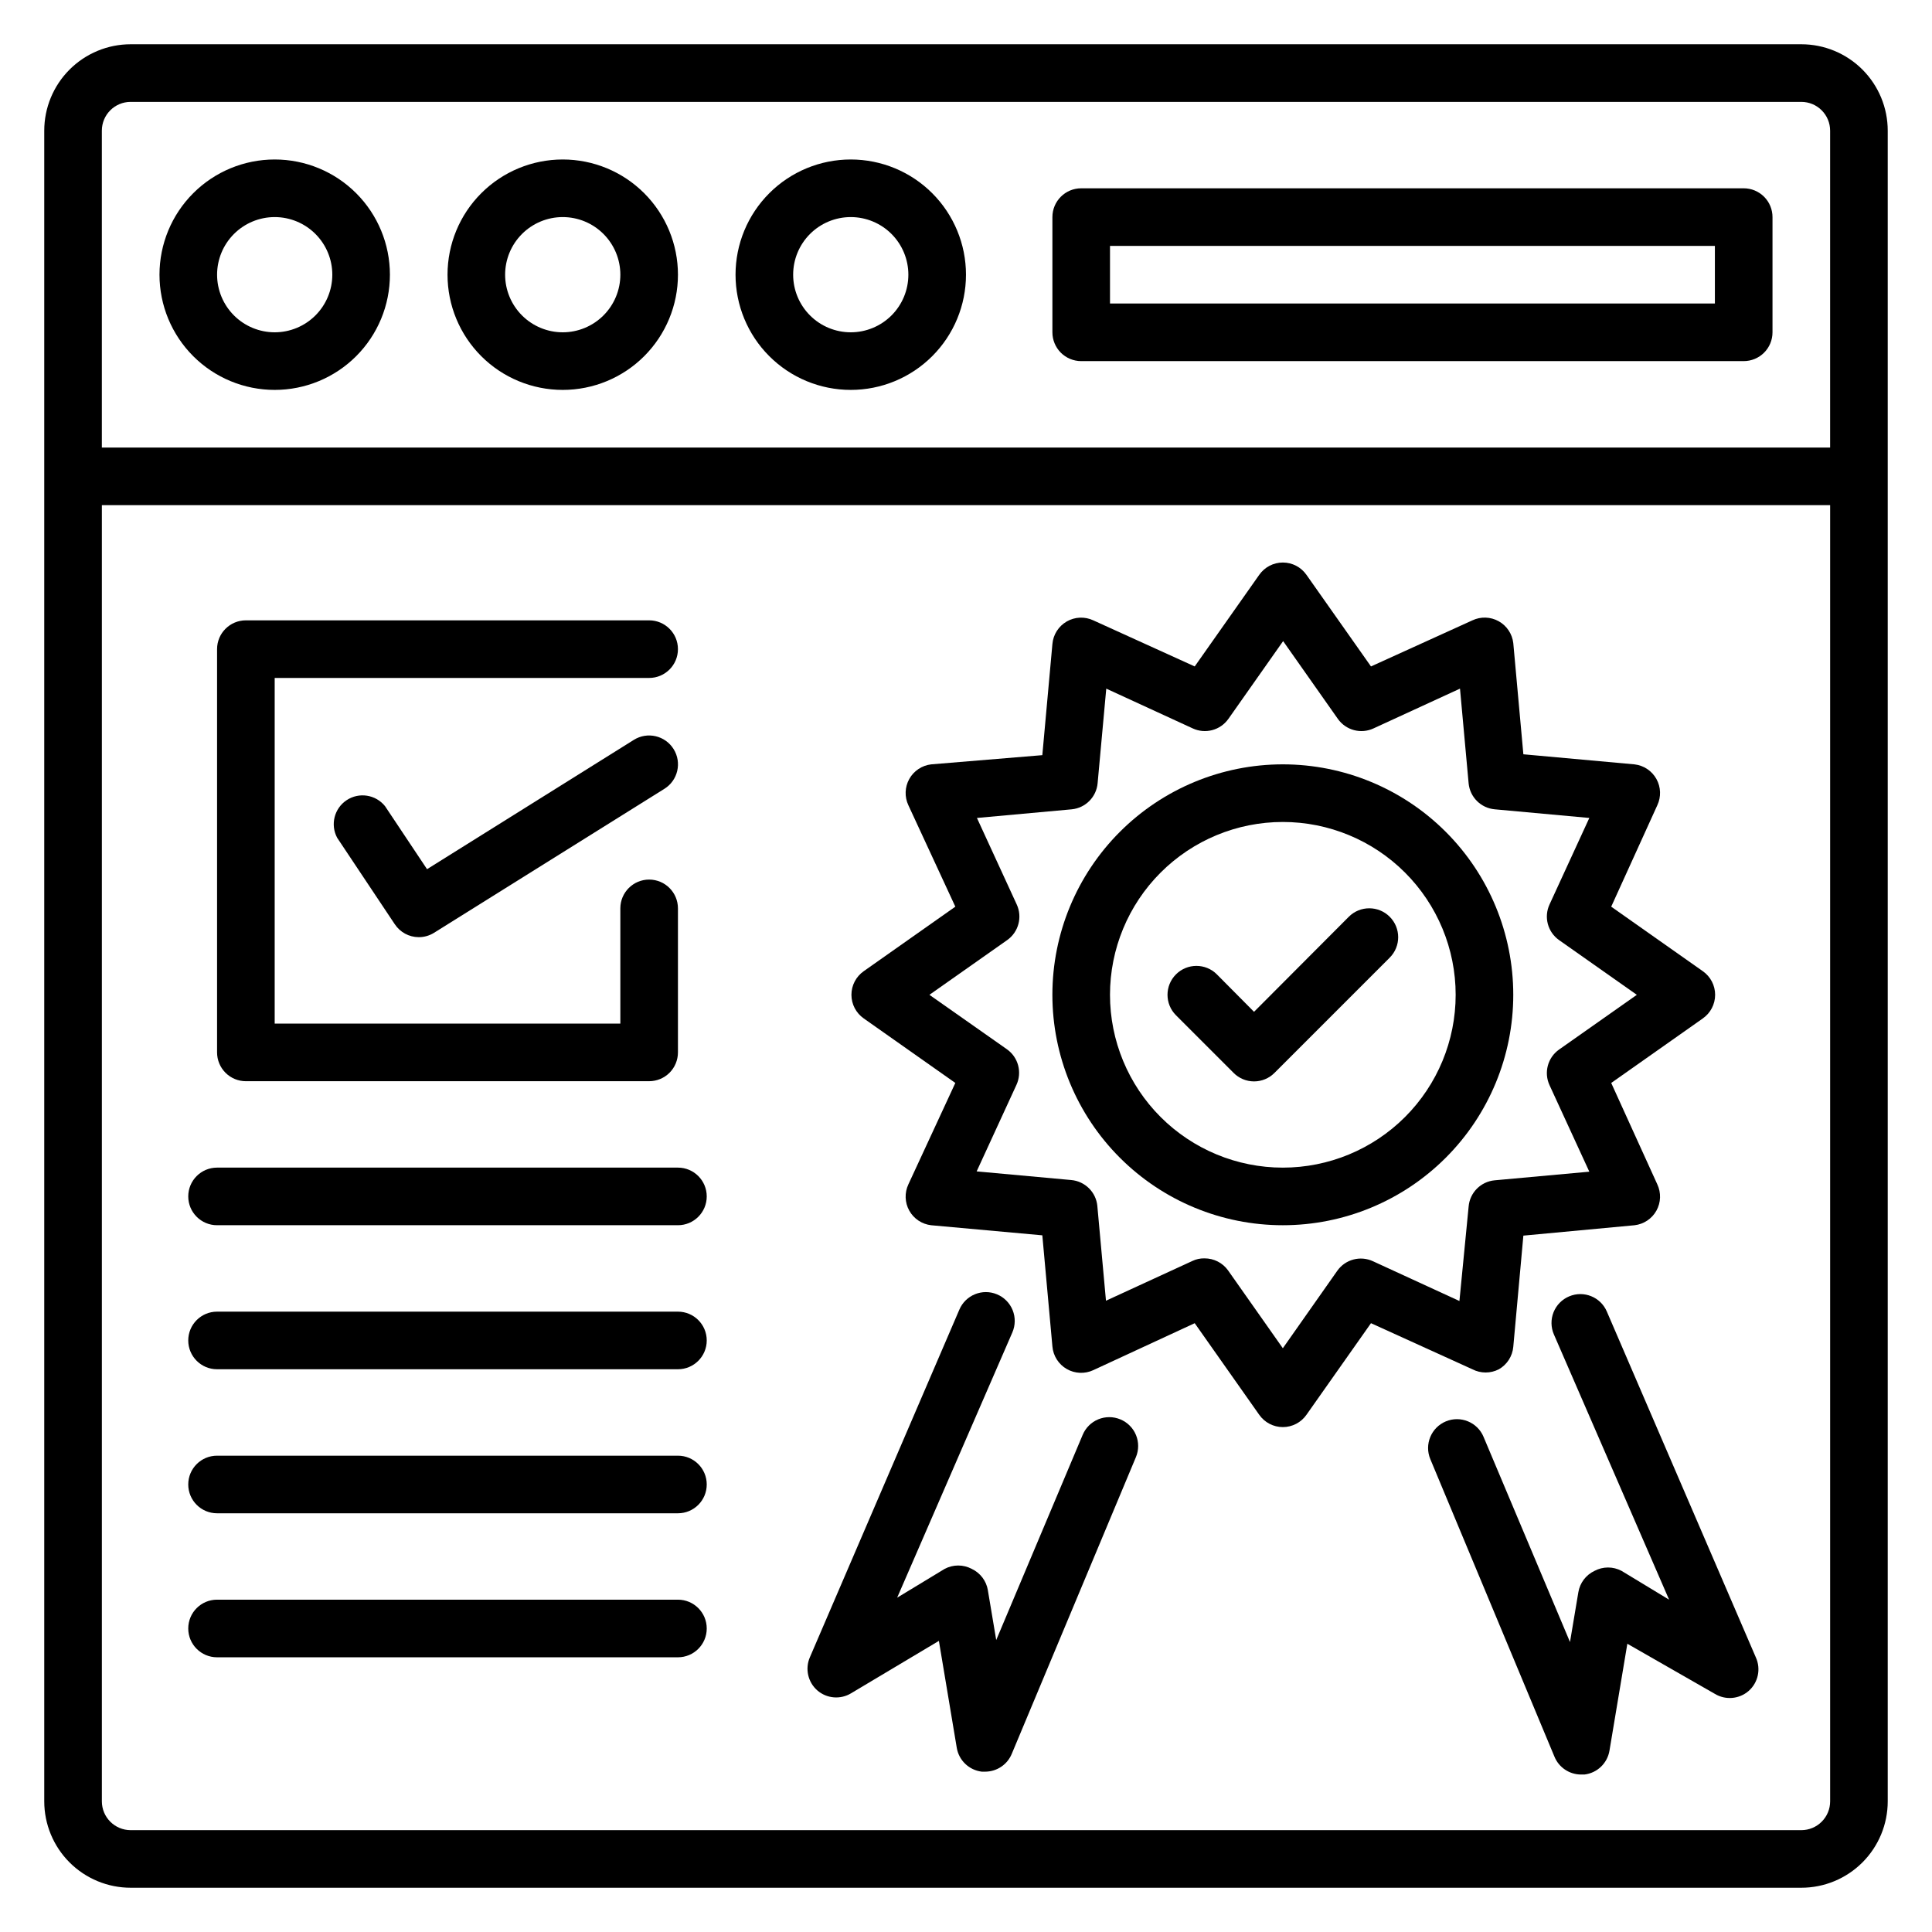
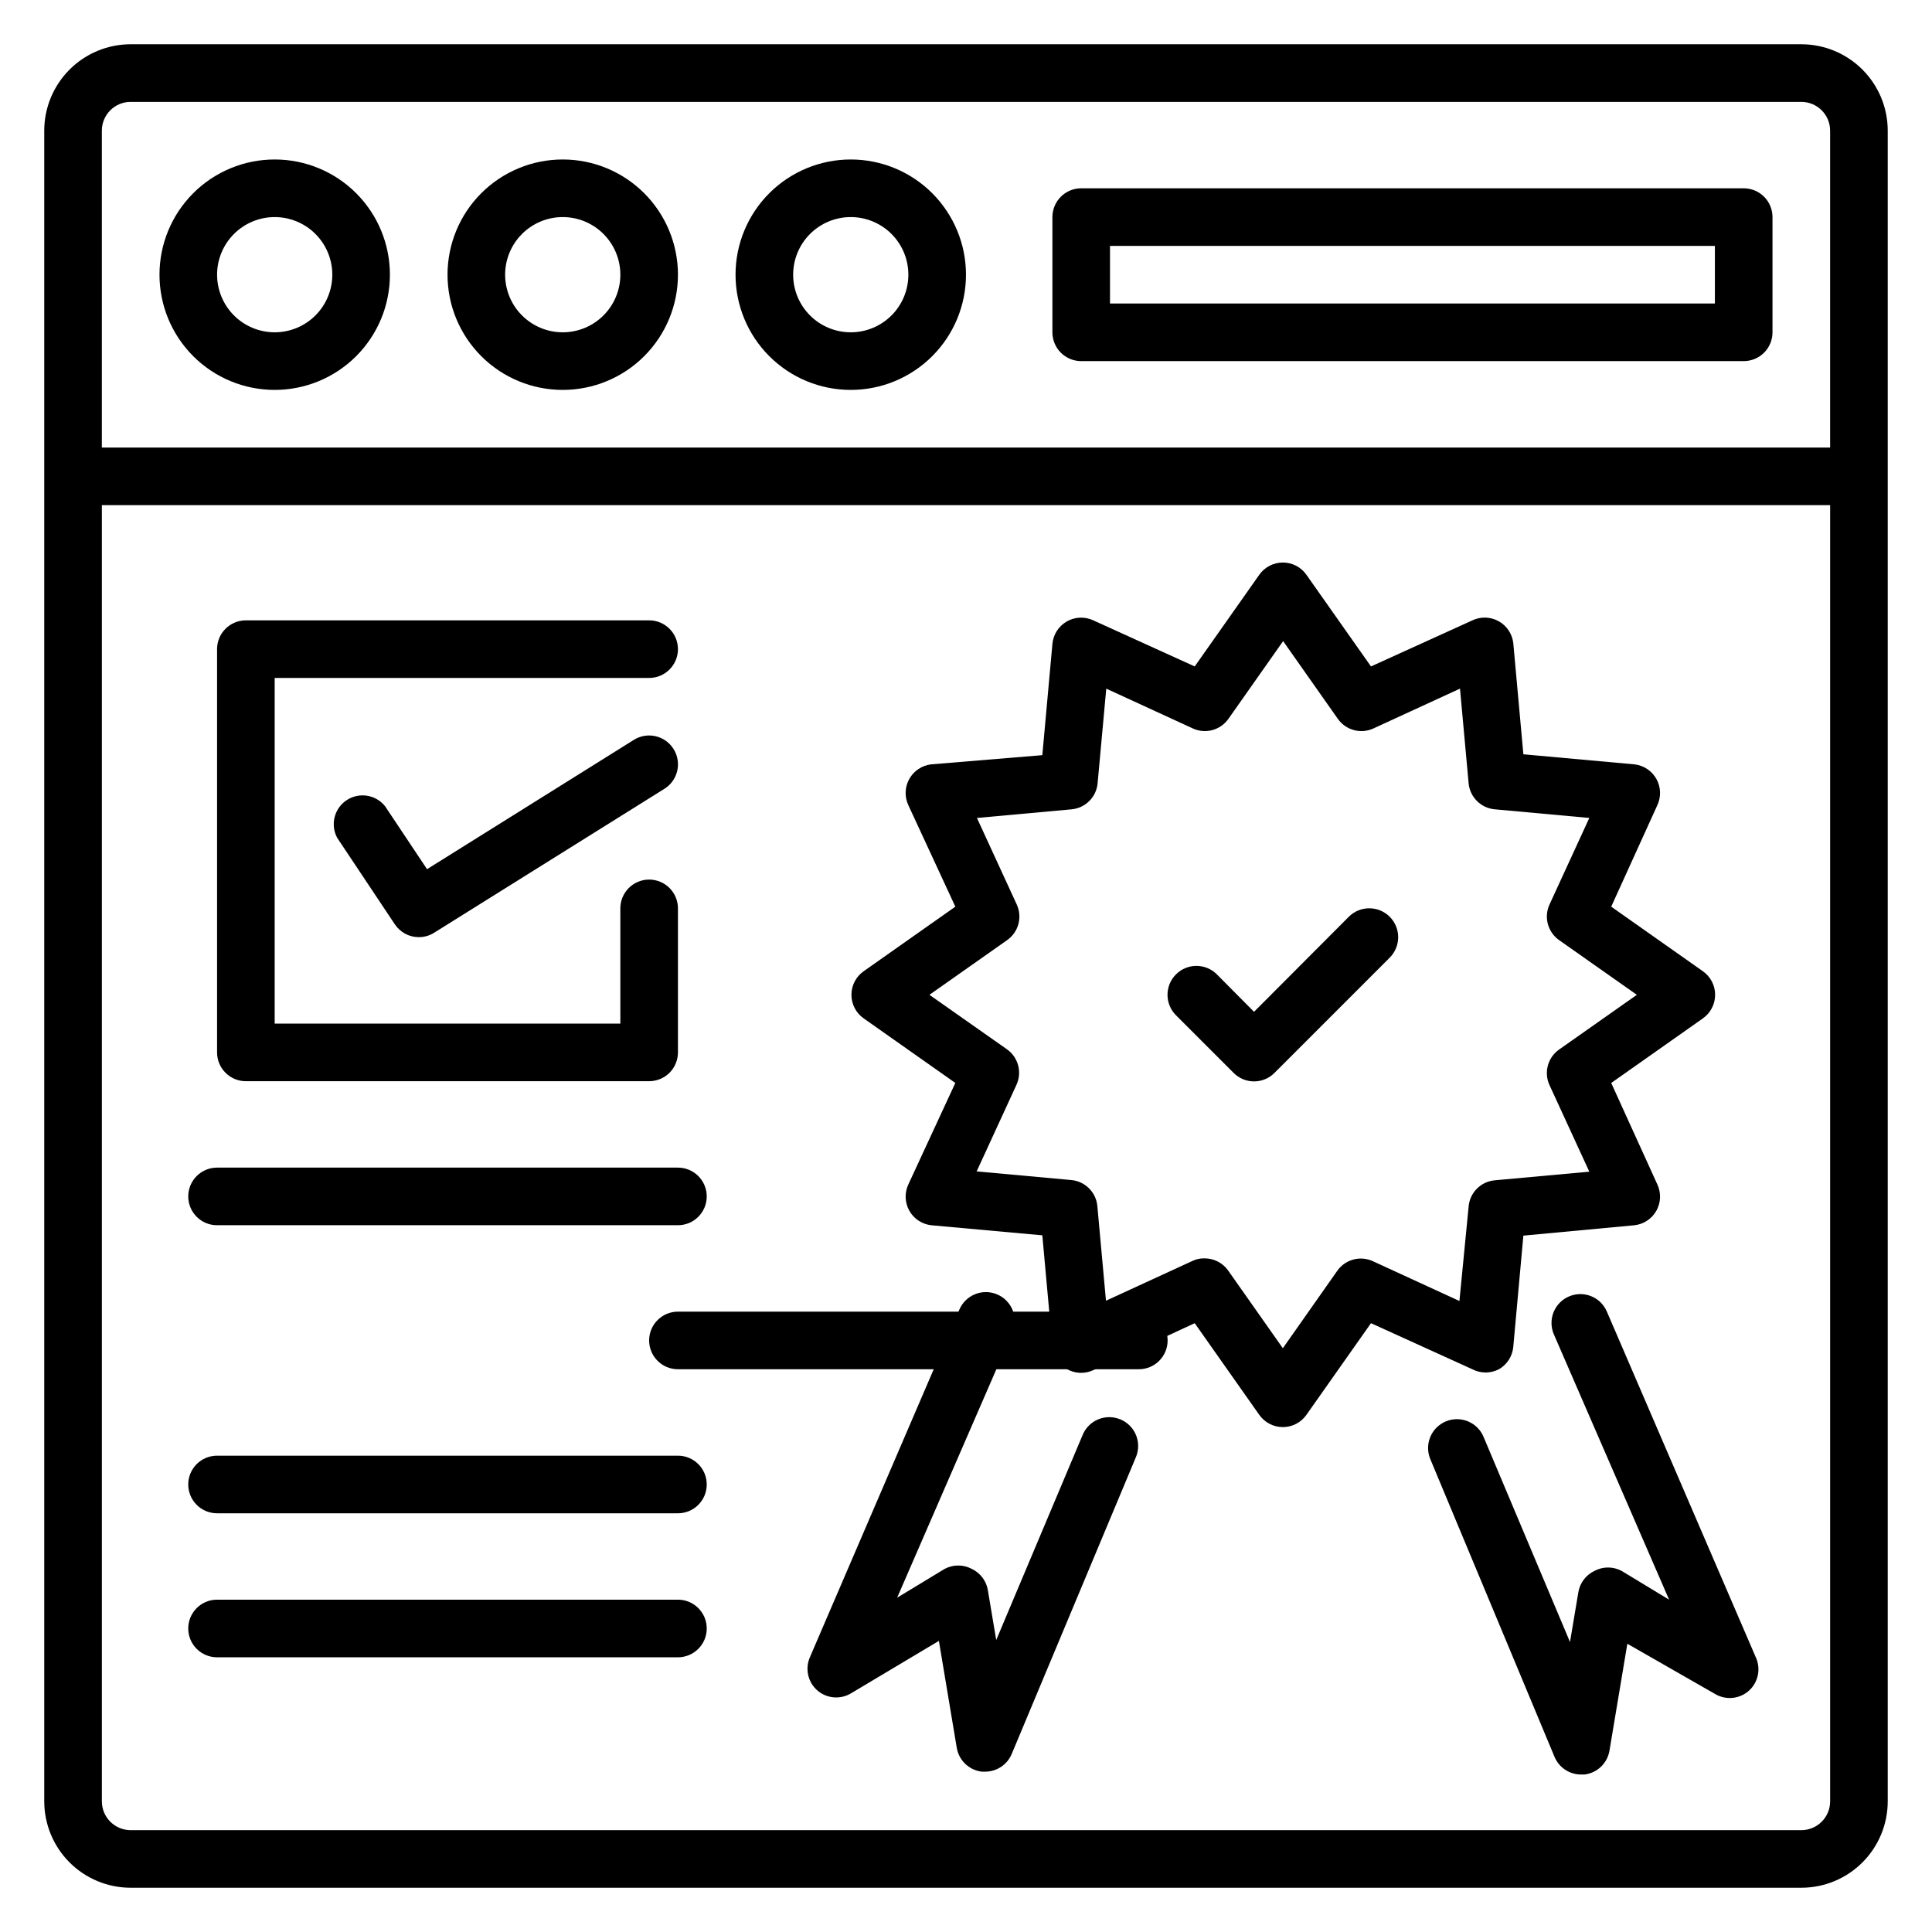
<svg xmlns="http://www.w3.org/2000/svg" fill="#000000" width="800px" height="800px" version="1.1" viewBox="144 144 512 512">
  <g>
    <path d="m621.37 155.73h-442.74c-6.074 0-11.898 2.414-16.195 6.707-4.293 4.297-6.707 10.121-6.707 16.195v442.74c0 6.07 2.414 11.898 6.707 16.191 4.297 4.293 10.121 6.707 16.195 6.707h442.74c6.07 0 11.898-2.414 16.191-6.707s6.707-10.121 6.707-16.191v-442.74c0-6.074-2.414-11.898-6.707-16.195-4.293-4.293-10.121-6.707-16.191-6.707zm-442.74 15.27h442.74c2.023 0 3.965 0.801 5.394 2.234 1.434 1.43 2.238 3.371 2.238 5.398v83.969h-458.01v-83.969c0-4.219 3.414-7.633 7.633-7.633zm442.74 458.01h-442.74c-4.219 0-7.633-3.418-7.633-7.633v-343.51h458.01v343.51c0 2.023-0.805 3.965-2.238 5.394-1.43 1.434-3.371 2.238-5.394 2.238z" />
    <path d="m430.53 239.7h175.57c2.023 0 3.969-0.805 5.398-2.234 1.434-1.434 2.234-3.375 2.234-5.398v-30.535c0-2.023-0.801-3.965-2.234-5.398-1.43-1.43-3.375-2.234-5.398-2.234h-175.57c-4.215 0-7.633 3.418-7.633 7.633v30.535c0 2.023 0.805 3.965 2.234 5.398 1.434 1.43 3.375 2.234 5.398 2.234zm7.633-30.535h160.3v15.266l-160.3 0.004z" />
    <path d="m369.46 247.33c8.098 0 15.863-3.215 21.59-8.941 5.727-5.727 8.945-13.492 8.945-21.59 0-8.102-3.219-15.867-8.945-21.594-5.727-5.727-13.492-8.941-21.59-8.941s-15.863 3.215-21.59 8.941-8.945 13.492-8.945 21.594c0 8.098 3.219 15.863 8.945 21.59 5.727 5.727 13.492 8.941 21.59 8.941zm0-45.801c4.047 0 7.934 1.609 10.797 4.473s4.469 6.746 4.469 10.797c0 4.047-1.605 7.93-4.469 10.793-2.863 2.863-6.75 4.473-10.797 4.473-4.051 0-7.934-1.609-10.797-4.473-2.863-2.863-4.469-6.746-4.469-10.793 0-4.051 1.605-7.934 4.469-10.797s6.746-4.473 10.797-4.473z" />
    <path d="m293.13 247.33c8.098 0 15.867-3.215 21.59-8.941 5.727-5.727 8.945-13.492 8.945-21.59 0-8.102-3.219-15.867-8.945-21.594-5.723-5.727-13.492-8.941-21.59-8.941s-15.863 3.215-21.59 8.941c-5.727 5.727-8.941 13.492-8.941 21.594 0 8.098 3.215 15.863 8.941 21.59 5.727 5.727 13.492 8.941 21.59 8.941zm0-45.801c4.051 0 7.934 1.609 10.797 4.473s4.473 6.746 4.473 10.797c0 4.047-1.609 7.93-4.473 10.793-2.863 2.863-6.746 4.473-10.797 4.473-4.047 0-7.93-1.609-10.793-4.473-2.863-2.863-4.473-6.746-4.473-10.793 0-4.051 1.609-7.934 4.473-10.797 2.863-2.863 6.746-4.473 10.793-4.473z" />
    <path d="m216.8 247.33c8.098 0 15.863-3.215 21.59-8.941 5.727-5.727 8.941-13.492 8.941-21.59 0-8.102-3.215-15.867-8.941-21.594-5.727-5.727-13.492-8.941-21.59-8.941-8.102 0-15.867 3.215-21.594 8.941s-8.941 13.492-8.941 21.594c0 8.098 3.215 15.863 8.941 21.59 5.727 5.727 13.492 8.941 21.594 8.941zm0-45.801c4.047 0 7.93 1.609 10.793 4.473 2.863 2.863 4.473 6.746 4.473 10.797 0 4.047-1.609 7.93-4.473 10.793-2.863 2.863-6.746 4.473-10.793 4.473-4.051 0-7.934-1.609-10.797-4.473-2.863-2.863-4.473-6.746-4.473-10.793 0-4.051 1.609-7.934 4.473-10.797s6.746-4.473 10.797-4.473z" />
    <path d="m323.66 453.43h-122.14c-4.215 0-7.633 3.418-7.633 7.633s3.418 7.633 7.633 7.633h122.14c4.215 0 7.633-3.418 7.633-7.633s-3.418-7.633-7.633-7.633z" />
-     <path d="m323.66 491.6h-122.14c-4.215 0-7.633 3.418-7.633 7.633s3.418 7.633 7.633 7.633h122.14c4.215 0 7.633-3.418 7.633-7.633s-3.418-7.633-7.633-7.633z" />
+     <path d="m323.66 491.6c-4.215 0-7.633 3.418-7.633 7.633s3.418 7.633 7.633 7.633h122.14c4.215 0 7.633-3.418 7.633-7.633s-3.418-7.633-7.633-7.633z" />
    <path d="m323.66 529.77h-122.14c-4.215 0-7.633 3.414-7.633 7.633 0 4.215 3.418 7.633 7.633 7.633h122.14c4.215 0 7.633-3.418 7.633-7.633 0-4.219-3.418-7.633-7.633-7.633z" />
    <path d="m323.66 567.93h-122.14c-4.215 0-7.633 3.418-7.633 7.637 0 4.215 3.418 7.633 7.633 7.633h122.14c4.215 0 7.633-3.418 7.633-7.633 0-4.219-3.418-7.637-7.633-7.637z" />
    <path d="m209.16 430.53h106.87c2.023 0 3.965-0.805 5.398-2.234 1.43-1.434 2.234-3.375 2.234-5.398v-38.168c0-4.215-3.418-7.633-7.633-7.633-4.219 0-7.633 3.418-7.633 7.633v30.535h-91.602v-91.602h99.234c4.215 0 7.633-3.418 7.633-7.633 0-4.219-3.418-7.633-7.633-7.633h-106.87c-4.215 0-7.633 3.414-7.633 7.633v106.87c0 2.023 0.805 3.965 2.238 5.398 1.43 1.43 3.371 2.234 5.394 2.234z" />
    <path d="m311.98 340.07-54.809 34.273-11.145-16.719v0.004c-2.473-3.07-6.875-3.754-10.16-1.574-3.285 2.176-4.375 6.496-2.512 9.973l15.266 22.902v-0.004c1.406 2.133 3.785 3.422 6.336 3.434 1.43 0.008 2.832-0.391 4.047-1.145l61.066-38.168c3.586-2.234 4.68-6.949 2.445-10.531-2.234-3.586-6.953-4.68-10.535-2.445z" />
    <path d="m541.22 506.87c2.168-1.238 3.594-3.465 3.816-5.953l2.672-29.465 29.465-2.75c2.441-0.281 4.602-1.723 5.797-3.871s1.281-4.742 0.234-6.969l-12.215-26.867 24.273-17.098v-0.004c2.047-1.426 3.266-3.766 3.266-6.258 0-2.496-1.219-4.832-3.266-6.262l-24.273-17.098 12.215-26.871c1.047-2.223 0.961-4.816-0.234-6.965s-3.356-3.594-5.797-3.875l-29.465-2.672-2.672-29.465c-0.281-2.441-1.723-4.602-3.871-5.797-2.152-1.195-4.746-1.281-6.969-0.23l-26.871 12.211-17.098-24.273c-1.43-2.047-3.766-3.266-6.262-3.266-2.492 0-4.828 1.219-6.258 3.266l-17.098 24.273-26.871-12.211c-2.258-1.059-4.891-0.945-7.051 0.301-2.16 1.25-3.574 3.473-3.789 5.957l-2.672 29.465-29.465 2.441c-2.441 0.281-4.602 1.727-5.797 3.875-1.195 2.148-1.281 4.742-0.234 6.965l12.441 26.871-24.273 17.098c-2.043 1.43-3.262 3.766-3.262 6.262 0 2.492 1.219 4.832 3.262 6.258l24.273 17.098-12.441 26.871c-1.047 2.227-0.961 4.82 0.234 6.969 1.195 2.148 3.356 3.59 5.797 3.871l29.465 2.672 2.672 29.465c0.215 2.484 1.629 4.711 3.789 5.957 2.16 1.246 4.793 1.359 7.051 0.305l26.871-12.441 17.098 24.273c1.43 2.043 3.766 3.262 6.258 3.262 2.496 0 4.832-1.219 6.262-3.262l17.098-24.273 26.871 12.211c2.203 1.141 4.82 1.141 7.023 0zm-10.457-18.09-22.902-10.535c-3.348-1.562-7.336-0.5-9.465 2.519l-14.43 20.531-14.504-20.609h0.004c-1.441-2.023-3.777-3.219-6.262-3.207-1.109-0.027-2.207 0.207-3.207 0.688l-22.902 10.535-2.289-25.113h0.004c-0.355-3.668-3.277-6.555-6.949-6.871l-25.039-2.289 10.535-22.902c1.562-3.348 0.504-7.336-2.516-9.465l-20.535-14.426 20.609-14.504c3.019-2.129 4.082-6.117 2.519-9.465l-10.535-22.902 25.113-2.289c3.668-0.355 6.559-3.277 6.871-6.945l2.289-25.039 22.902 10.535c3.348 1.562 7.336 0.5 9.465-2.519l14.504-20.609 14.504 20.609c2.129 3.019 6.117 4.082 9.465 2.519l22.902-10.535 2.289 25.113c0.355 3.668 3.277 6.555 6.945 6.871l25.039 2.289-10.535 22.902c-1.562 3.348-0.5 7.336 2.519 9.465l20.609 14.504-20.609 14.504c-3.019 2.129-4.082 6.117-2.519 9.465l10.535 22.902-25.113 2.289c-3.668 0.352-6.559 3.277-6.871 6.945z" />
-     <path d="m483.96 346.56c-16.195 0-31.727 6.438-43.18 17.887-11.453 11.453-17.887 26.988-17.887 43.184 0 16.195 6.434 31.727 17.887 43.18s26.984 17.887 43.18 17.887c16.199 0 31.73-6.434 43.184-17.887 11.453-11.453 17.887-26.984 17.887-43.18 0-16.195-6.434-31.73-17.887-43.184-11.453-11.449-26.984-17.887-43.184-17.887zm0 106.87v0.004c-12.145 0-23.793-4.828-32.383-13.414-8.59-8.59-13.418-20.242-13.418-32.387 0-12.148 4.828-23.797 13.418-32.387 8.59-8.59 20.238-13.414 32.383-13.414 12.148 0 23.797 4.824 32.387 13.414 8.59 8.59 13.418 20.238 13.418 32.387 0 12.145-4.828 23.797-13.418 32.387-8.59 8.586-20.238 13.414-32.387 13.414z" />
    <path d="m569.84 491.6c-1.648-3.879-6.121-5.688-10-4.047-1.883 0.789-3.367 2.301-4.129 4.191-0.758 1.895-0.73 4.012 0.082 5.883l30.535 70.305-12.594-7.633c-2.246-1.195-4.934-1.195-7.176 0-2.266 1.07-3.863 3.18-4.277 5.648l-2.215 13.207-22.902-54.352h0.004c-1.621-3.898-6.102-5.742-10-4.121-3.898 1.625-5.746 6.102-4.121 10l32.898 78.855c1.172 2.848 3.941 4.715 7.023 4.731h0.918c3.375-0.395 6.086-2.981 6.641-6.336l4.734-28.32 23.203 13.285c2.828 1.703 6.434 1.395 8.93-0.766 2.547-2.227 3.32-5.859 1.91-8.93z" />
    <path d="m440.91 520.15c-1.871-0.781-3.981-0.789-5.856-0.016-1.879 0.773-3.367 2.262-4.144 4.141l-22.902 54.352-2.215-13.207 0.004-0.004c-0.414-2.469-2.012-4.578-4.277-5.648-2.242-1.191-4.93-1.191-7.172 0l-12.594 7.633 30.535-70.305-0.004 0.004c0.812-1.871 0.84-3.992 0.082-5.883-0.762-1.895-2.246-3.406-4.129-4.195-3.879-1.641-8.352 0.172-10 4.047l-39.617 92.137c-1.316 3.047-0.516 6.594 1.984 8.777 2.5 2.16 6.102 2.469 8.93 0.762l23.281-13.895 4.734 28.32v0.004c0.555 3.356 3.266 5.938 6.641 6.336h0.918c3.082-0.016 5.852-1.883 7.023-4.734l32.898-78.625c0.785-1.871 0.789-3.981 0.016-5.856-0.773-1.875-2.262-3.367-4.137-4.144z" />
    <path d="m501.45 386.95-25.117 25.191-9.848-9.922v-0.004c-2.992-2.992-7.844-2.992-10.836 0-2.996 2.996-2.996 7.848 0 10.84l15.266 15.266v0.004c1.434 1.445 3.383 2.258 5.418 2.258 2.035 0 3.988-0.812 5.422-2.258l30.535-30.535h-0.004c2.996-2.992 2.996-7.848 0-10.84-2.992-2.992-7.844-2.992-10.836 0z" />
  </g>
</svg>